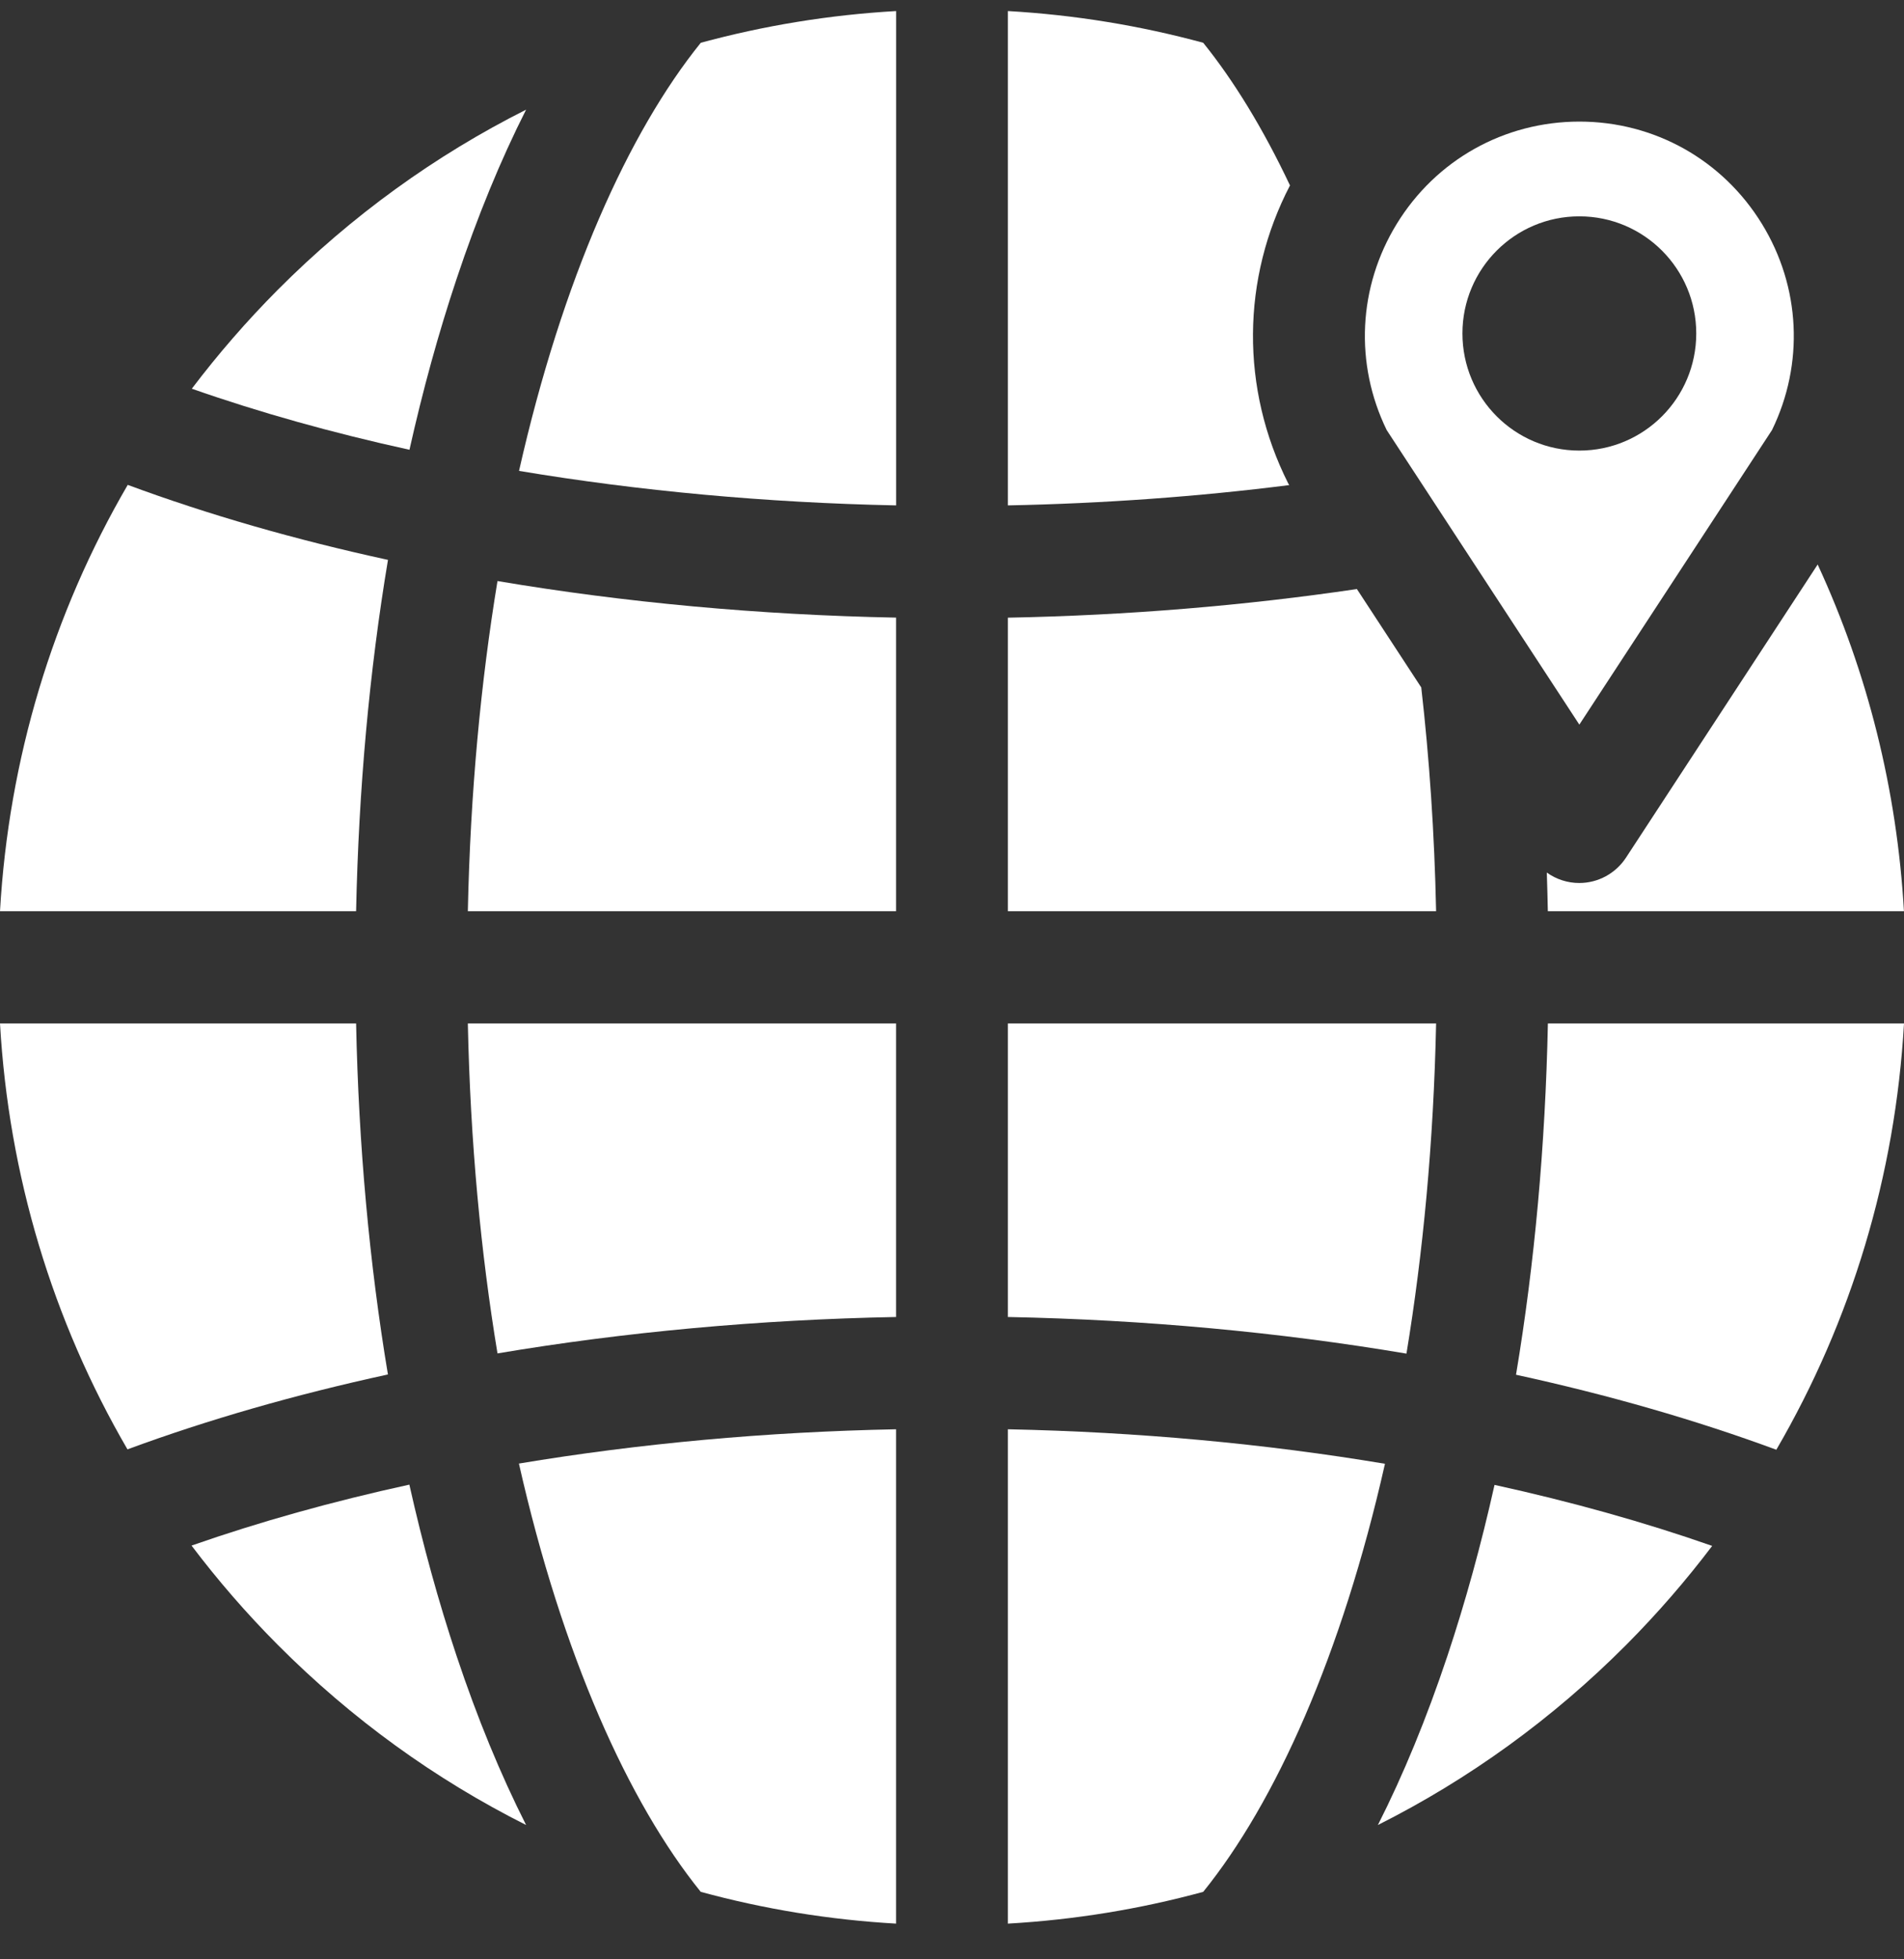
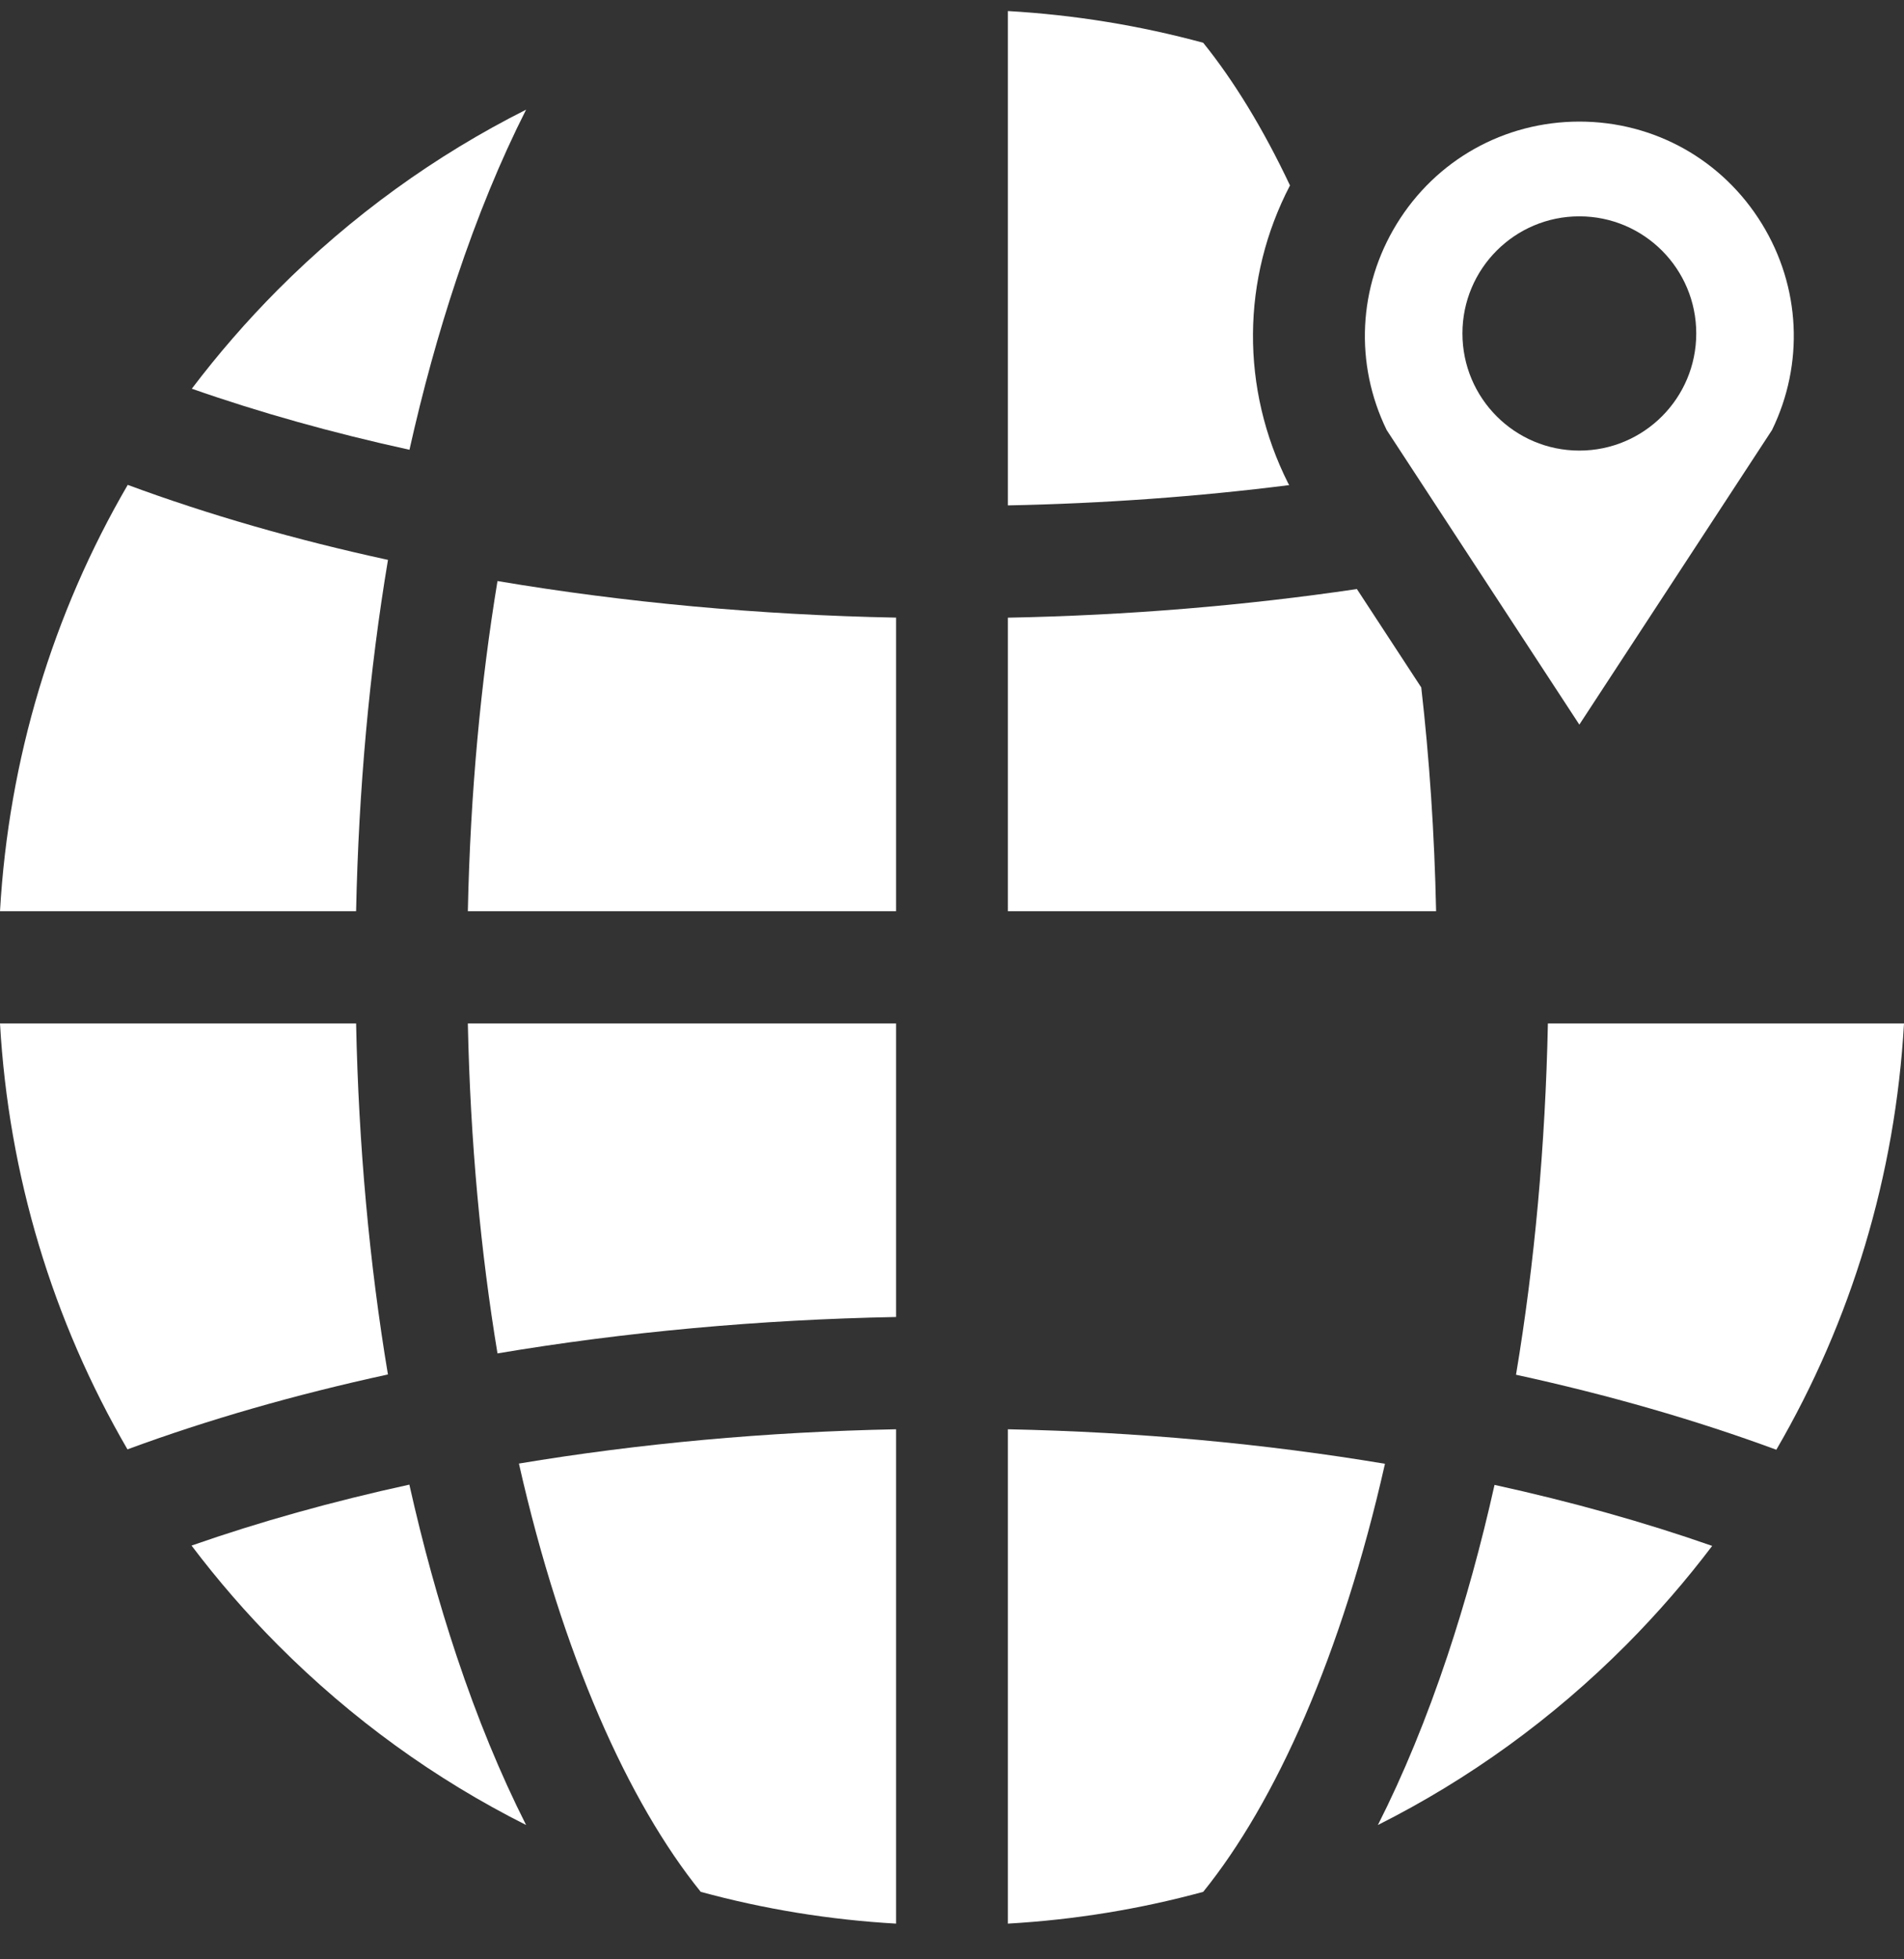
<svg xmlns="http://www.w3.org/2000/svg" width="35" height="36" viewBox="0 0 35 36" fill="none">
  <rect x="0" y="0" width="35" height="36" fill="#333333" stroke="none" />
  <path d="M26.126 12.631L24.943 10.823C22.879 11.128 20.722 11.307 18.527 11.349V16.742H26.399V16.742C26.369 15.301 26.274 13.928 26.126 12.631Z" fill="white" />
  <path d="M9.145 10.676C8.84 12.524 8.646 14.555 8.6 16.742H16.472V11.348C13.952 11.299 11.481 11.07 9.145 10.676Z" fill="white" />
-   <path d="M18.527 18.805V24.198C21.047 24.248 23.518 24.477 25.854 24.871C26.159 23.023 26.353 20.992 26.399 18.805H18.527Z" fill="white" />
  <path d="M8.6 18.805C8.646 20.991 8.839 23.02 9.145 24.867C11.481 24.474 13.952 24.246 16.472 24.198V18.805H8.6Z" fill="white" />
  <path d="M18.527 26.261V35.344C19.753 35.274 20.955 35.077 22.118 34.76C23.446 33.117 24.663 30.418 25.459 26.895C23.253 26.526 20.916 26.31 18.527 26.261Z" fill="white" />
  <path d="M27.473 27.283C27.228 28.379 26.939 29.429 26.607 30.425C26.225 31.57 25.797 32.608 25.329 33.532C26.997 32.694 28.539 31.583 29.896 30.22C30.467 29.646 30.993 29.039 31.474 28.404C30.226 27.967 28.884 27.592 27.473 27.283Z" fill="white" />
  <path d="M9.539 26.891C10.336 30.416 11.553 33.116 12.881 34.76C14.044 35.077 15.246 35.274 16.472 35.344V26.261C14.084 26.308 11.746 26.523 9.539 26.891Z" fill="white" />
  <path d="M28.454 18.805C28.407 21.044 28.21 23.214 27.868 25.259C29.567 25.629 31.174 26.091 32.653 26.637C34.034 24.266 34.84 21.597 35 18.805H28.454Z" fill="white" />
-   <path d="M33.413 10.372L29.889 15.759C29.699 16.049 29.376 16.224 29.03 16.224C28.813 16.224 28.605 16.155 28.434 16.032C28.442 16.268 28.448 16.505 28.453 16.742H34.999C34.871 14.51 34.331 12.357 33.413 10.372Z" fill="white" />
  <path d="M5.104 5.327C4.533 5.901 4.007 6.508 3.526 7.142C4.775 7.58 6.116 7.955 7.527 8.264C7.772 7.168 8.061 6.118 8.394 5.122C8.776 3.977 9.203 2.939 9.671 2.015C8.003 2.853 6.462 3.964 5.104 5.327Z" fill="white" />
  <path d="M23.713 3.407C23.217 2.358 22.677 1.479 22.118 0.786C20.955 0.47 19.753 0.273 18.527 0.203V9.286C20.289 9.251 22.024 9.125 23.699 8.913C23.693 8.902 23.686 8.892 23.68 8.881C22.802 7.136 22.821 5.12 23.713 3.407Z" fill="white" />
-   <path d="M12.882 0.786C11.554 2.43 10.338 5.129 9.541 8.652C11.747 9.021 14.085 9.237 16.473 9.286V0.203C15.247 0.273 14.045 0.47 12.882 0.786Z" fill="white" />
  <path d="M6.546 18.805H0C0.159 21.594 0.965 24.261 2.343 26.63C3.823 26.084 5.431 25.623 7.131 25.254C6.79 23.211 6.592 21.043 6.546 18.805Z" fill="white" />
  <path d="M2.348 8.909C0.966 11.281 0.16 13.95 0 16.742H6.546C6.593 14.502 6.79 12.332 7.132 10.287C5.433 9.918 3.826 9.456 2.348 8.909Z" fill="white" />
  <path d="M8.393 30.425C8.06 29.428 7.771 28.375 7.525 27.278C6.113 27.586 4.77 27.961 3.521 28.398C4.003 29.035 4.53 29.644 5.104 30.22C6.461 31.583 8.002 32.694 9.671 33.532C9.203 32.608 8.775 31.57 8.393 30.425Z" fill="white" />
  <path d="M32.39 4.116C31.668 2.938 30.413 2.234 29.032 2.234C27.651 2.235 26.396 2.938 25.674 4.116C24.965 5.273 24.898 6.684 25.49 7.901L29.032 13.314L32.574 7.901C33.166 6.684 33.099 5.273 32.39 4.116ZM29.032 8.279C27.845 8.279 26.883 7.316 26.883 6.127C26.883 4.938 27.845 3.975 29.032 3.975C30.219 3.975 31.181 4.938 31.181 6.127C31.181 7.316 30.219 8.279 29.032 8.279Z" fill="white" />
</svg>